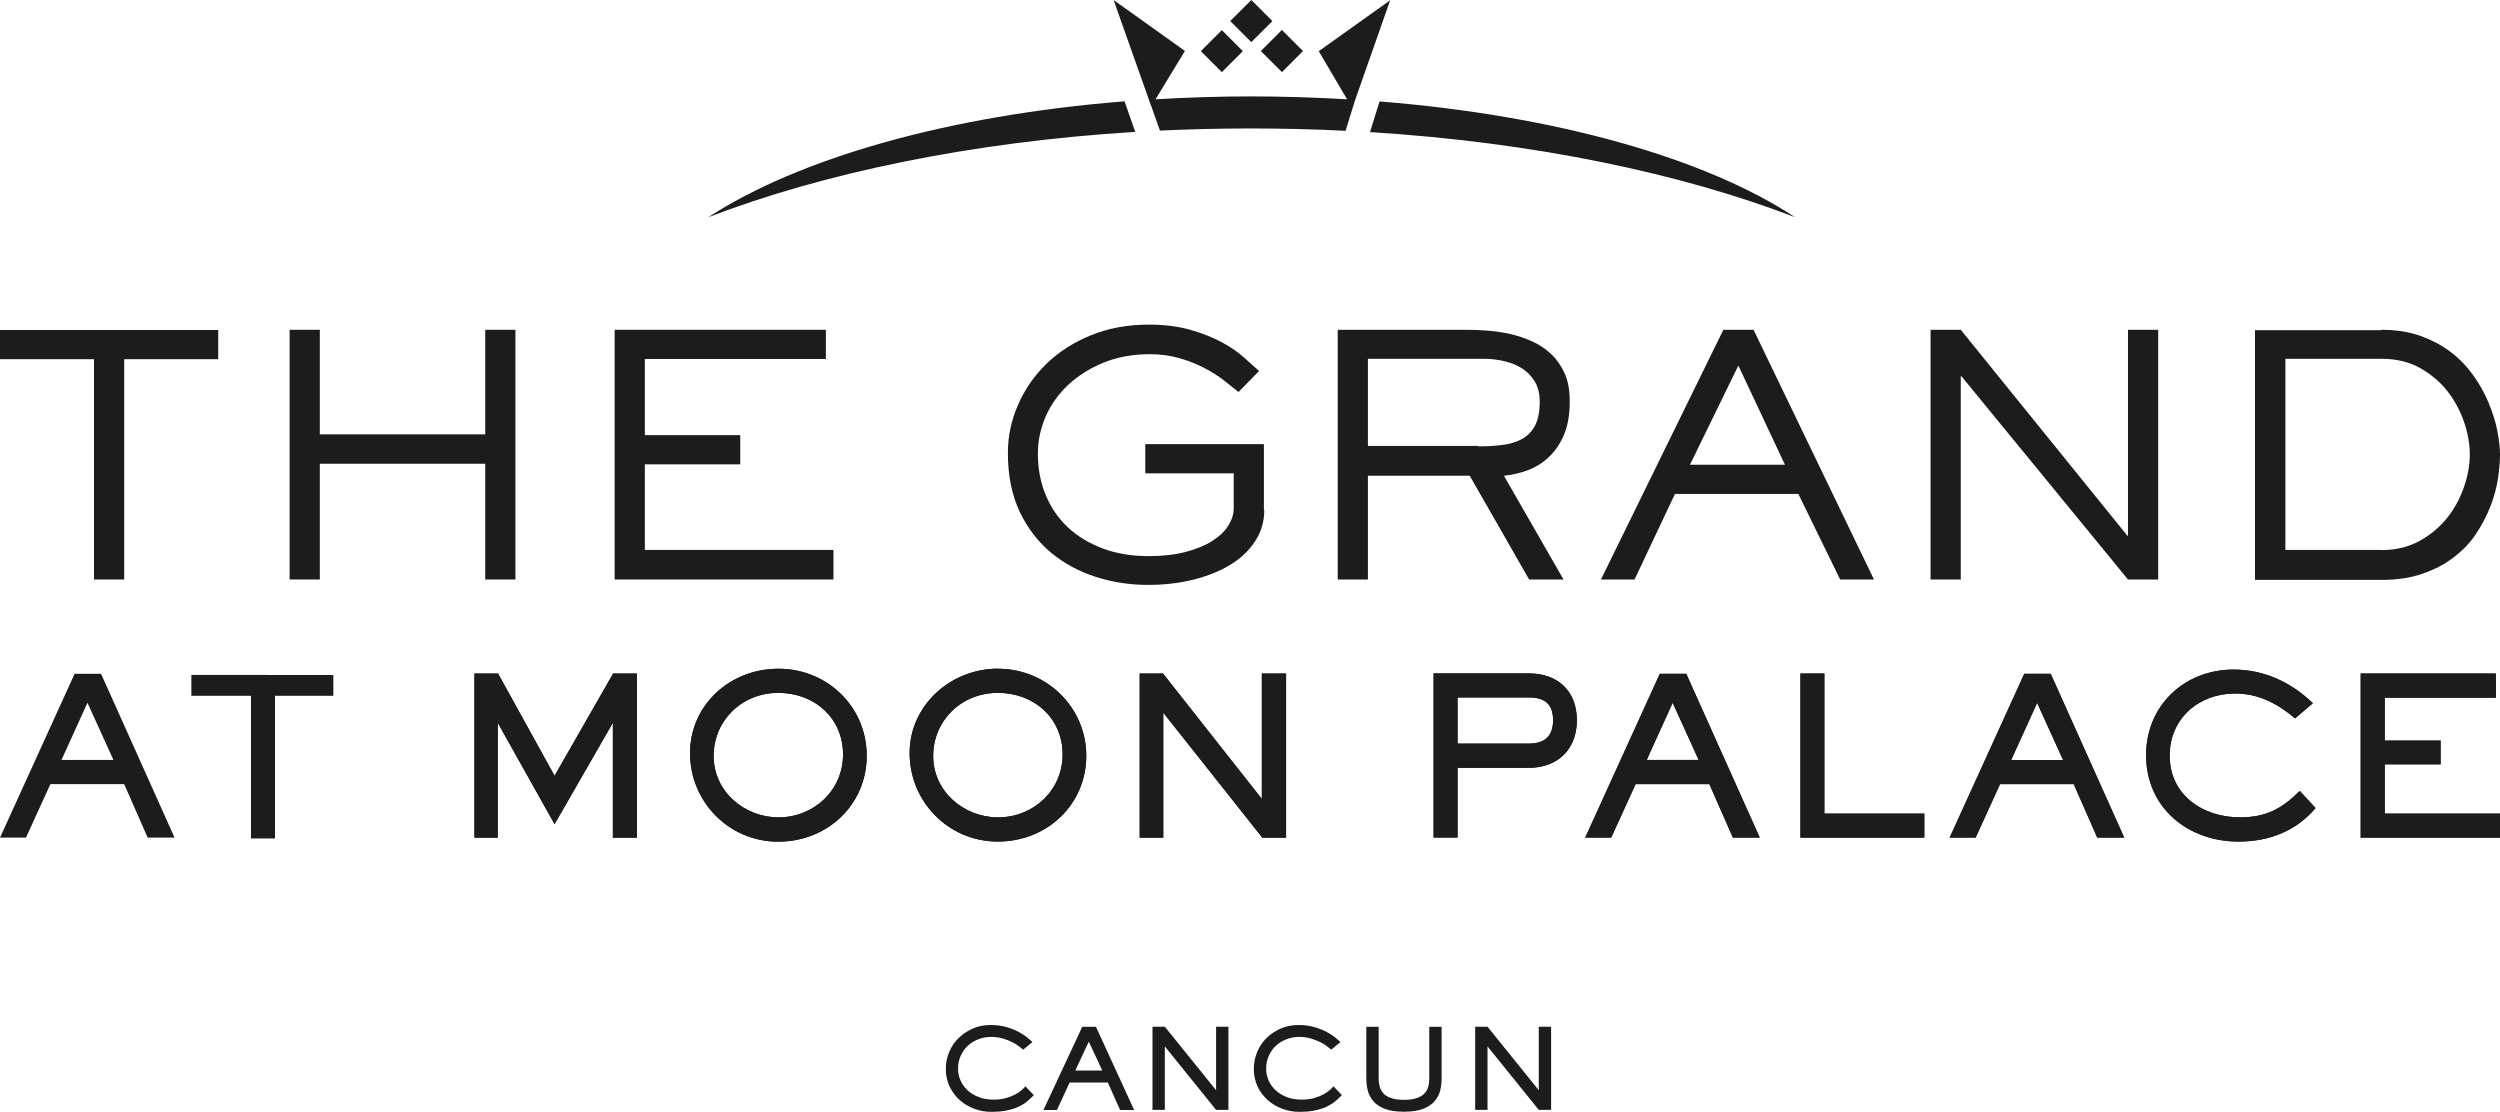
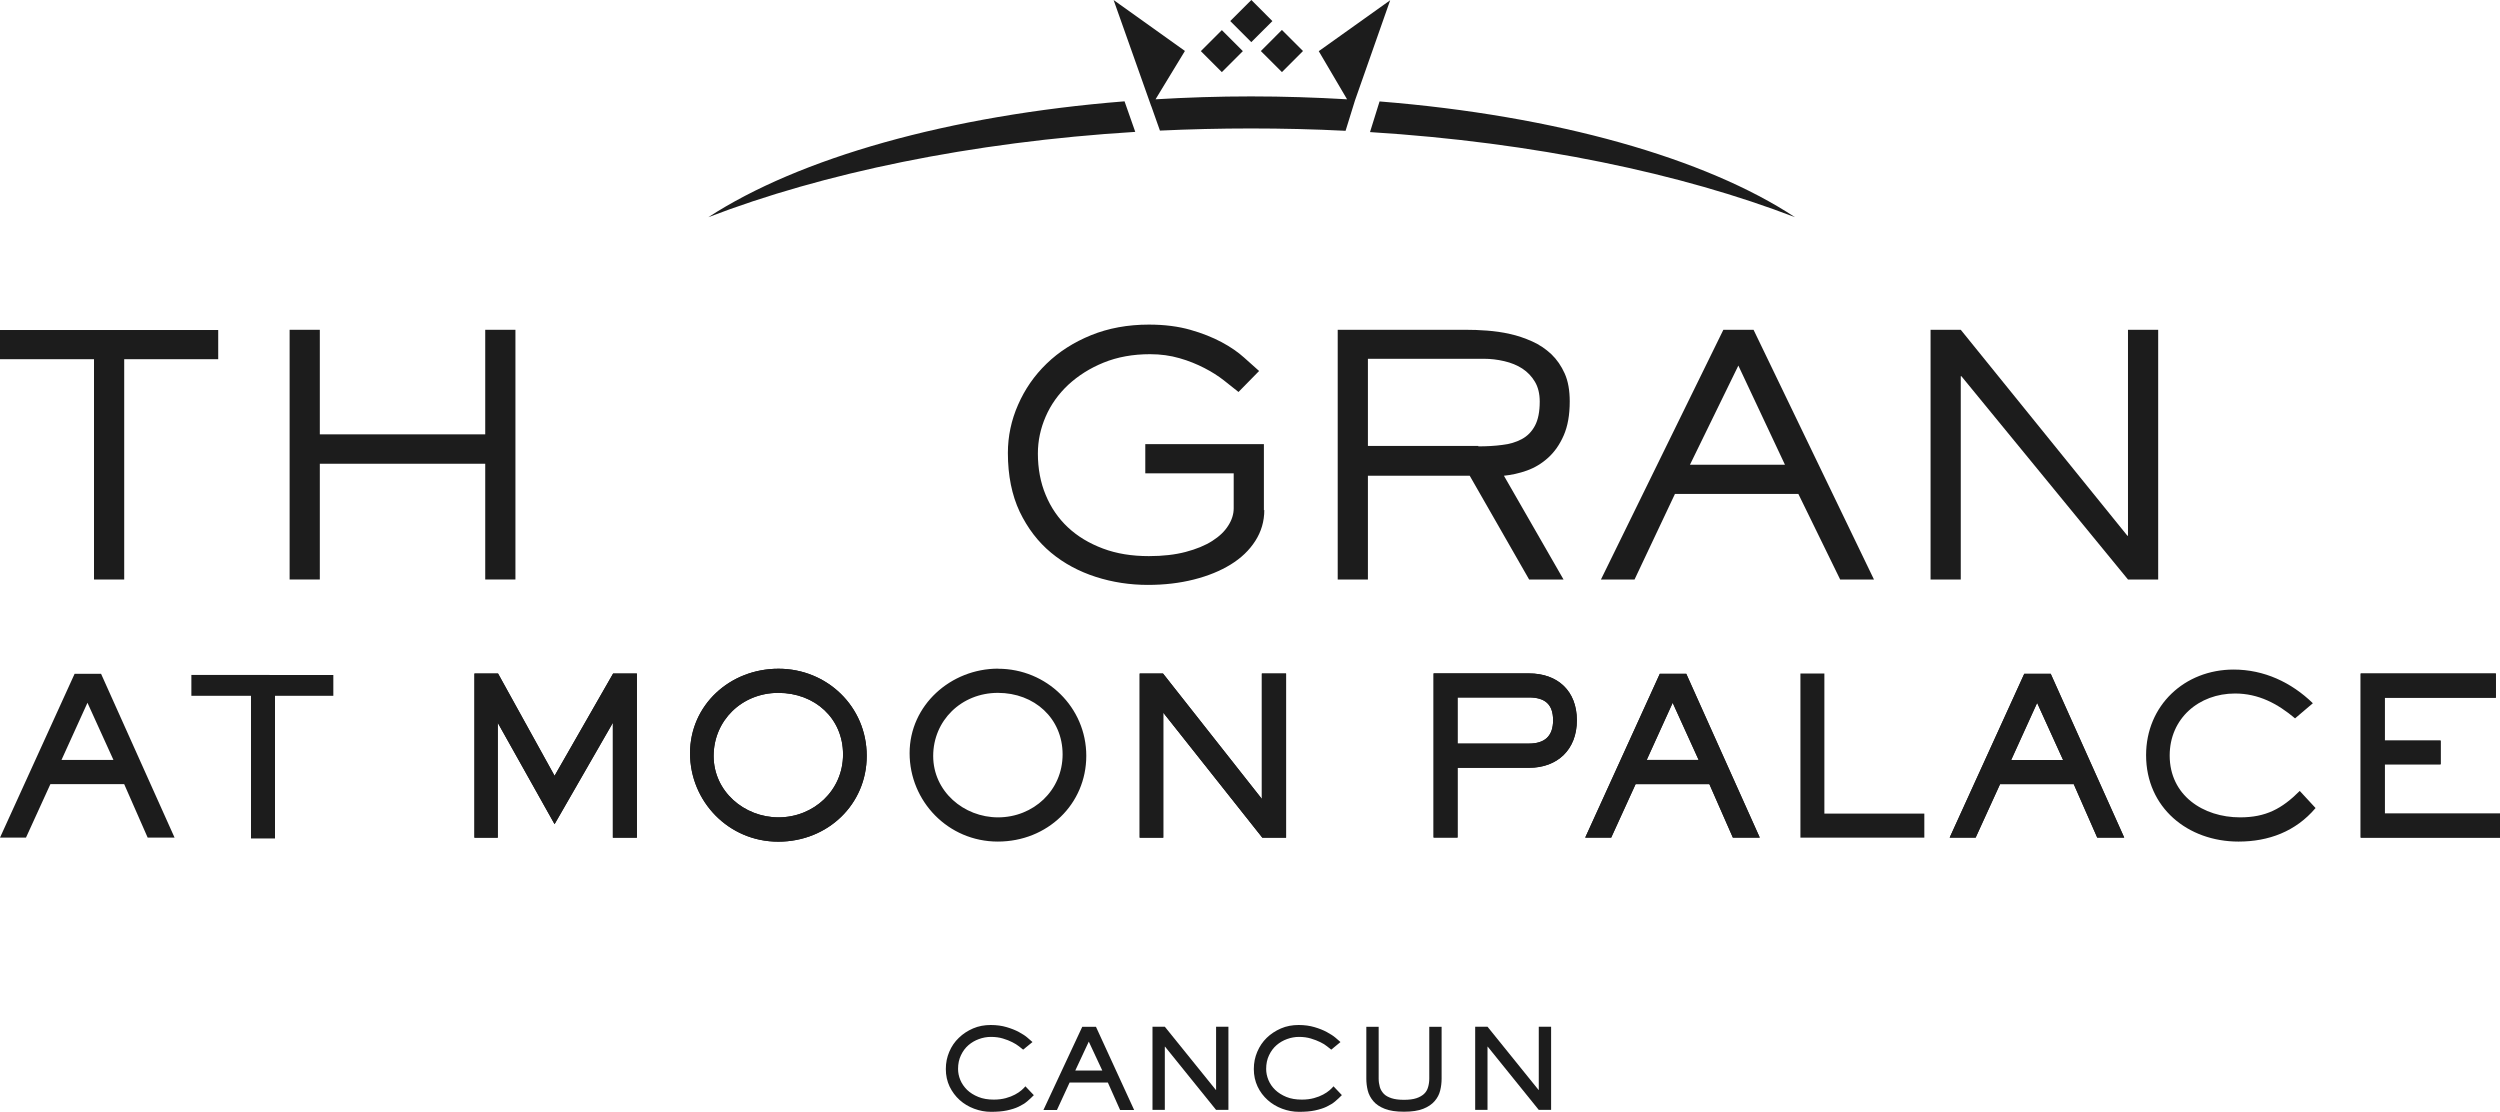
<svg xmlns="http://www.w3.org/2000/svg" width="600" height="267" viewBox="0 0 600 267" fill="none">
  <g clip-path="url(#clip0_6392_9923)">
    <path d="M328.828 31.703C368.361 34.172 403.596 41.659 430.801 52.13C409.336 37.98 373.483 27.741 331.093 24.345L328.802 31.703H328.828ZM170 52.13C197.359 41.607 232.852 34.095 272.462 31.651L269.888 24.319C227.601 27.689 191.774 37.954 170 52.13Z" fill="#1C1C1C" />
-     <path d="M300.323 -0.002L295.258 5.05L300.312 10.112L305.377 5.06L300.323 -0.002Z" fill="#1C1C1C" />
+     <path d="M300.323 -0.002L295.258 5.05L300.312 10.112L305.377 5.06L300.323 -0.002" fill="#1C1C1C" />
    <path d="M293.246 7.231L288.203 12.269L293.243 17.309L298.286 12.272L293.246 7.231Z" fill="#1C1C1C" />
    <path d="M307.657 7.19L302.602 12.251L307.665 17.305L312.72 12.244L307.657 7.19Z" fill="#1C1C1C" />
    <path d="M333.643 0.06L316.502 12.28L323.297 23.831C315.781 23.394 308.086 23.137 300.236 23.137C292.386 23.137 284.793 23.394 277.329 23.831L284.381 12.229L267.266 0.009L276.3 25.504V25.452L278.384 31.343C285.539 31.009 292.823 30.829 300.236 30.829C307.648 30.829 315.498 31.009 322.937 31.395L325.201 24.089L333.643 0.06Z" fill="#1C1C1C" />
    <path d="M29.81 139.085H22.562V86.209H0V79.203H52.372V86.209H29.81V139.085Z" fill="#1C1C1C" />
    <path d="M123.704 139.08H116.455V111.299H76.756V139.08H69.508V79.15H76.756V104.245H116.455V79.15H123.704V139.08Z" fill="#1C1C1C" />
-     <path d="M200.032 139.08H147.516V79.15H198.208V86.156H154.764V104.437H177.662V111.442H154.764V131.979H200.032V138.984V139.08Z" fill="#1C1C1C" />
    <path d="M303.431 122.384C303.431 125.119 302.711 127.566 301.271 129.821C299.831 132.076 297.863 133.948 295.367 135.483C292.871 137.019 289.942 138.218 286.534 139.082C283.126 139.945 279.478 140.377 275.493 140.377C271.221 140.377 267.045 139.753 263.012 138.458C258.98 137.162 255.38 135.243 252.259 132.652C249.139 130.061 246.643 126.798 244.723 122.816C242.851 118.833 241.891 114.131 241.891 108.709C241.891 104.726 242.707 100.84 244.339 97.145C245.971 93.403 248.227 90.14 251.203 87.261C254.18 84.382 257.732 82.127 261.86 80.447C265.988 78.768 270.645 77.904 275.733 77.904C279.478 77.904 282.79 78.336 285.67 79.152C288.55 79.968 291.046 80.975 293.207 82.127C295.367 83.278 297.143 84.526 298.583 85.821C300.023 87.117 301.223 88.172 302.183 89.036L297.239 94.074C296.231 93.259 295.079 92.347 293.735 91.291C292.391 90.236 290.806 89.228 289.03 88.317C287.254 87.405 285.286 86.589 283.078 85.965C280.918 85.342 278.566 85.006 276.021 85.006C271.893 85.006 268.197 85.677 264.884 87.021C261.572 88.364 258.788 90.14 256.388 92.347C254.036 94.554 252.211 97.097 250.963 99.976C249.715 102.855 249.091 105.782 249.091 108.853C249.091 112.452 249.715 115.81 250.963 118.785C252.211 121.808 253.988 124.399 256.292 126.558C258.596 128.718 261.38 130.397 264.692 131.644C268.005 132.892 271.653 133.468 275.733 133.468C279.094 133.468 282.022 133.132 284.566 132.46C287.11 131.788 289.222 130.925 290.95 129.821C292.679 128.718 293.927 127.518 294.791 126.127C295.655 124.783 296.087 123.392 296.087 122V113.603H274.869V106.598H303.335V122.48L303.431 122.384Z" fill="#1C1C1C" />
    <path d="M375.295 139.08H366.99L352.733 114.177H328.299V139.08H321.051V79.15H351.821C353.357 79.15 355.037 79.198 356.862 79.342C358.686 79.486 360.558 79.726 362.382 80.158C364.206 80.542 365.982 81.166 367.71 81.933C369.439 82.701 370.975 83.757 372.319 85.004C373.663 86.3 374.719 87.835 375.535 89.659C376.351 91.482 376.735 93.737 376.735 96.328C376.735 99.591 376.255 102.278 375.295 104.485C374.335 106.692 373.087 108.468 371.551 109.859C370.015 111.251 368.334 112.258 366.462 112.93C364.59 113.602 362.766 113.986 360.942 114.177L375.247 139.08H375.295ZM354.797 107.124C356.814 107.124 358.734 107.028 360.51 106.788C362.286 106.596 363.87 106.116 365.214 105.397C366.558 104.677 367.614 103.621 368.382 102.182C369.151 100.742 369.535 98.823 369.535 96.376C369.535 94.505 369.151 92.921 368.382 91.626C367.614 90.33 366.606 89.275 365.358 88.459C364.11 87.643 362.67 87.067 361.038 86.684C359.406 86.3 357.774 86.108 356.142 86.108H328.299V107.028H354.797V107.124Z" fill="#1C1C1C" />
    <path d="M449.704 139.08H441.639L431.606 118.544H401.988L392.291 139.08H384.227L413.605 79.15H420.853L449.752 139.08H449.704ZM417.205 87.739L405.588 111.538H428.39L417.205 87.739Z" fill="#1C1C1C" />
    <path d="M517.964 139.08H510.716L470.728 90.282H470.584V139.08H463.336V79.15H470.584L510.572 128.572H510.716V79.15H517.964V139.08Z" fill="#1C1C1C" />
-     <path d="M571.534 79.15C575.038 79.15 578.206 79.63 580.942 80.638C583.727 81.645 586.175 82.941 588.287 84.572C590.399 86.204 592.175 88.075 593.663 90.186C595.152 92.297 596.352 94.457 597.264 96.664C598.176 98.871 598.896 101.078 599.328 103.238C599.76 105.397 600 107.412 600 109.139C600 110.867 599.808 112.93 599.472 115.089C599.136 117.248 598.512 119.456 597.648 121.663C596.784 123.87 595.632 126.029 594.239 128.14C592.847 130.252 591.023 132.123 588.911 133.754C586.799 135.386 584.303 136.681 581.422 137.689C578.542 138.696 575.23 139.176 571.486 139.176H541.195V79.246H571.486L571.534 79.15ZM571.534 132.027C575.038 132.027 578.11 131.259 580.798 129.772C583.439 128.284 585.647 126.413 587.423 124.158C589.199 121.903 590.495 119.408 591.407 116.721C592.319 114.034 592.751 111.49 592.751 109.091C592.751 106.692 592.319 104.053 591.407 101.366C590.495 98.679 589.151 96.184 587.423 93.929C585.647 91.674 583.439 89.802 580.798 88.315C578.158 86.828 575.038 86.108 571.534 86.108H548.492V131.979H571.534V132.027Z" fill="#1C1C1C" />
    <path d="M152.856 201.033V161.643H147.151L133.097 186.193L119.528 161.643H113.867V201.033H119.462V173.466L133.097 197.796L147.085 173.466V201.033H152.856Z" fill="#1C1C1C" />
    <path d="M152.856 201.033V161.643H147.151L133.097 186.193L119.528 161.643H113.867V201.033H119.462V173.466L133.097 197.796L147.085 173.466V201.033H152.856Z" fill="#1C1C1C" />
    <path d="M208.013 181.391C208.013 169.611 198.519 160.496 186.844 160.496C175.169 160.496 165.609 169.215 165.609 180.774C165.609 192.334 174.861 202 186.778 202C198.695 202 208.013 193.016 208.013 181.413V181.391ZM186.844 196.165C178.606 196.165 171.271 189.934 171.271 181.435C171.271 172.936 178.033 166.287 186.8 166.287C195.567 166.287 202.33 172.408 202.33 181.061C202.33 189.714 195.303 196.165 186.844 196.165Z" fill="#1C1C1C" />
    <path d="M208.013 181.391C208.013 169.611 198.519 160.496 186.844 160.496C175.169 160.496 165.609 169.215 165.609 180.774C165.609 192.334 174.861 202 186.778 202C198.695 202 208.013 193.016 208.013 181.413V181.391ZM186.844 196.165C178.606 196.165 171.271 189.934 171.271 181.435C171.271 172.936 178.033 166.287 186.8 166.287C195.567 166.287 202.33 172.408 202.33 181.061C202.33 189.714 195.303 196.165 186.844 196.165Z" fill="#1C1C1C" />
-     <path d="M239.539 160.475C228.239 160.475 218.305 169.194 218.305 180.753C218.305 192.313 227.556 201.978 239.473 201.978C251.39 201.978 260.708 192.995 260.708 181.392C260.708 169.788 251.214 160.497 239.539 160.497V160.475ZM239.539 196.166C231.301 196.166 223.966 189.935 223.966 181.436C223.966 172.937 230.728 166.287 239.495 166.287C248.262 166.287 255.025 172.408 255.025 181.061C255.025 189.714 247.998 196.166 239.539 196.166Z" fill="#1C1C1C" />
    <path d="M239.539 160.475C228.239 160.475 218.305 169.194 218.305 180.753C218.305 192.313 227.556 201.978 239.473 201.978C251.39 201.978 260.708 192.995 260.708 181.392C260.708 169.788 251.214 160.497 239.539 160.497V160.475ZM239.539 196.166C231.301 196.166 223.966 189.935 223.966 181.436C223.966 172.937 230.728 166.287 239.495 166.287C248.262 166.287 255.025 172.408 255.025 181.061C255.025 189.714 247.998 196.166 239.539 196.166Z" fill="#1C1C1C" />
    <path d="M279.185 171.044L302.953 201.033H308.658V161.643H302.842V191.741L279.118 161.643H273.523V201.033H279.185V171.044Z" fill="#1C1C1C" />
    <path d="M279.185 171.044L302.953 201.033H308.658V161.643H302.842V191.741L279.118 161.643H273.523V201.033H279.185V171.044Z" fill="#1C1C1C" />
    <path d="M349.812 184.274H366.927C373.844 184.274 378.448 179.848 378.448 172.868C378.448 165.889 373.91 161.617 366.927 161.617H344.062V201.007H349.812V184.274ZM349.812 167.386H366.927C370.738 167.386 372.743 168.971 372.743 172.868C372.743 176.766 370.628 178.461 366.927 178.461H349.812V167.364V167.386Z" fill="#1C1C1C" />
    <path d="M349.812 184.274H366.927C373.844 184.274 378.448 179.848 378.448 172.868C378.448 165.889 373.91 161.617 366.927 161.617H344.062V201.007H349.812V184.274ZM349.812 167.386H366.927C370.738 167.386 372.743 168.971 372.743 172.868C372.743 176.766 370.628 178.461 366.927 178.461H349.812V167.364V167.386Z" fill="#1C1C1C" />
    <path d="M392.564 188.195H410.253L415.892 201.031H422.346L404.702 161.707H398.358L380.449 201.031H386.683L392.542 188.195H392.564ZM401.442 168.665L407.676 182.382H395.208L401.442 168.665Z" fill="#1C1C1C" />
    <path d="M392.564 188.195H410.253L415.892 201.031H422.346L404.702 161.707H398.358L380.449 201.031H386.683L392.542 188.195H392.564ZM401.442 168.665L407.676 182.382H395.208L401.442 168.665Z" fill="#1C1C1C" />
    <path d="M12.115 188.195H29.804L35.443 201.031H41.897L24.253 161.707H17.909L0 201.031H6.234L12.093 188.195H12.115ZM20.992 168.665L27.226 182.382H14.759L20.992 168.665Z" fill="#1C1C1C" />
    <path d="M461.839 195.264H437.851V161.643H432.102V201.033H461.839V195.264Z" fill="#1C1C1C" />
-     <path d="M461.839 195.264H437.851V161.643H432.102V201.033H461.839V195.264Z" fill="#1C1C1C" />
    <path d="M509.815 201.031L492.171 161.707H485.827L467.918 201.031H474.152L480.011 188.195H497.7L503.339 201.031H509.793H509.815ZM482.677 182.404L488.91 168.687L495.144 182.404H482.677Z" fill="#1C1C1C" />
    <path d="M509.815 201.031L492.171 161.707H485.827L467.918 201.031H474.152L480.011 188.195H497.7L503.339 201.031H509.793H509.815ZM482.677 182.404L488.91 168.687L495.144 182.404H482.677Z" fill="#1C1C1C" />
-     <path d="M555.748 193.942L551.937 189.825C547.664 194.097 543.809 196.166 537.619 196.166C528.742 196.166 520.724 190.882 520.724 181.326C520.724 172.409 527.751 166.442 536.407 166.442C542.047 166.442 546.606 168.864 550.814 172.409L555.087 168.776C549.91 163.756 543.368 160.695 536.077 160.695C524.292 160.695 515.062 169.304 515.062 181.238C515.062 193.854 525.085 201.979 537.244 201.979C544.47 201.979 550.968 199.557 555.726 193.942H555.748Z" fill="#1C1C1C" />
    <path d="M555.748 193.942L551.937 189.825C547.664 194.097 543.809 196.166 537.619 196.166C528.742 196.166 520.724 190.882 520.724 181.326C520.724 172.409 527.751 166.442 536.407 166.442C542.047 166.442 546.606 168.864 550.814 172.409L555.087 168.776C549.91 163.756 543.368 160.695 536.077 160.695C524.292 160.695 515.062 169.304 515.062 181.238C515.062 193.854 525.085 201.979 537.244 201.979C544.47 201.979 550.968 199.557 555.726 193.942H555.748Z" fill="#1C1C1C" />
    <path d="M572.334 183.44H585.749V177.738H572.334V167.455H599.009V161.643H566.562V201.033H600.001V195.264H572.334V183.44Z" fill="#1C1C1C" />
    <path d="M572.334 183.44H585.749V177.738H572.334V167.455H599.009V161.643H566.562V201.033H600.001V195.264H572.334V183.44Z" fill="#1C1C1C" />
    <path d="M66 201.235H60.238V167H45.93V161.982L80 162V167H66V201.235Z" fill="#1C1C1C" />
    <path d="M248.131 262.825C247.642 263.34 247.101 263.828 246.535 264.317C245.969 264.806 245.274 265.218 244.476 265.603C243.678 265.989 242.752 266.272 241.671 266.504C240.59 266.735 239.328 266.838 237.836 266.838C236.446 266.838 235.107 266.581 233.795 266.092C232.482 265.603 231.324 264.909 230.32 264.008C229.316 263.108 228.519 262.027 227.901 260.767C227.309 259.506 227 258.117 227 256.574C227 255.03 227.283 253.718 227.824 252.432C228.364 251.145 229.136 250.013 230.114 249.087C231.092 248.135 232.225 247.389 233.537 246.823C234.85 246.257 236.266 246 237.784 246C239.2 246 240.461 246.18 241.593 246.515C242.726 246.849 243.704 247.235 244.553 247.698C245.403 248.161 246.097 248.598 246.612 249.061C247.153 249.524 247.565 249.859 247.796 250.09L245.557 251.917C245.325 251.737 244.991 251.48 244.553 251.12C244.116 250.785 243.575 250.425 242.932 250.116C242.288 249.782 241.542 249.499 240.693 249.242C239.843 248.984 238.891 248.856 237.81 248.856C236.832 248.856 235.88 249.036 234.953 249.37C234.026 249.705 233.177 250.193 232.431 250.837C231.684 251.48 231.092 252.277 230.629 253.255C230.166 254.207 229.934 255.313 229.934 256.548C229.934 257.448 230.114 258.323 230.475 259.198C230.835 260.072 231.401 260.87 232.096 261.564C232.817 262.259 233.718 262.825 234.799 263.262C235.854 263.7 237.115 263.906 238.505 263.906C239.612 263.906 240.564 263.777 241.413 263.545C242.263 263.314 242.983 263.031 243.601 262.696C244.219 262.362 244.733 262.027 245.145 261.667C245.557 261.307 245.866 260.998 246.097 260.715L248.079 262.799L248.131 262.825Z" fill="#1C1C1C" />
    <path d="M272.17 266.401H268.824L265.89 259.815H256.702L253.665 266.401H250.422L259.739 246.437H263.033L272.196 266.401H272.17ZM261.309 249.987L258.066 256.934H264.552L261.309 249.987Z" fill="#1C1C1C" />
    <path d="M279.557 246.412L291.809 261.59H291.86V246.412H294.82V266.375H291.86L279.609 251.197H279.557V266.375H276.598V246.412H279.557Z" fill="#1C1C1C" />
    <path d="M322.049 262.825C321.56 263.34 321.019 263.828 320.453 264.317C319.887 264.806 319.192 265.218 318.394 265.603C317.596 265.989 316.67 266.272 315.589 266.504C314.508 266.735 313.246 266.838 311.754 266.838C310.364 266.838 309.025 266.581 307.713 266.092C306.4 265.603 305.242 264.909 304.238 264.008C303.234 263.108 302.411 262.027 301.819 260.767C301.227 259.506 300.918 258.117 300.918 256.574C300.918 255.03 301.201 253.718 301.742 252.432C302.282 251.145 303.054 250.013 304.006 249.087C304.959 248.161 306.117 247.389 307.43 246.823C308.742 246.257 310.158 246 311.676 246C313.092 246 314.353 246.18 315.486 246.515C316.618 246.849 317.596 247.235 318.445 247.698C319.295 248.161 319.99 248.598 320.53 249.061C321.071 249.524 321.457 249.859 321.714 250.09L319.501 251.917C319.269 251.737 318.934 251.48 318.497 251.12C318.059 250.759 317.519 250.425 316.875 250.116C316.232 249.807 315.486 249.499 314.61 249.242C313.735 248.984 312.809 248.856 311.754 248.856C310.776 248.856 309.823 249.036 308.897 249.37C307.97 249.705 307.121 250.193 306.374 250.837C305.628 251.48 305.036 252.277 304.573 253.255C304.109 254.207 303.878 255.313 303.878 256.548C303.878 257.448 304.058 258.323 304.418 259.198C304.779 260.072 305.319 260.87 306.04 261.564C306.76 262.259 307.661 262.825 308.717 263.262C309.772 263.7 311.033 263.906 312.449 263.906C313.555 263.906 314.508 263.777 315.357 263.545C316.206 263.314 316.927 263.031 317.545 262.696C318.162 262.362 318.677 262.027 319.089 261.667C319.501 261.307 319.81 260.998 320.041 260.715L322.023 262.799L322.049 262.825Z" fill="#1C1C1C" />
    <path d="M345.986 258.863C345.986 259.815 345.883 260.741 345.651 261.693C345.42 262.645 344.982 263.494 344.313 264.266C343.644 265.037 342.743 265.655 341.559 266.118C340.375 266.581 338.857 266.812 336.952 266.812C335.047 266.812 333.529 266.581 332.345 266.118C331.161 265.655 330.234 265.037 329.591 264.266C328.947 263.494 328.484 262.645 328.253 261.693C328.021 260.741 327.918 259.789 327.918 258.863V246.437H330.878V258.863C330.878 259.583 330.981 260.252 331.161 260.895C331.341 261.513 331.676 262.053 332.113 262.516C332.551 262.979 333.194 263.314 333.966 263.571C334.738 263.828 335.742 263.957 336.952 263.957C338.162 263.957 339.165 263.828 339.938 263.571C340.71 263.314 341.327 262.954 341.791 262.516C342.254 262.079 342.563 261.539 342.743 260.895C342.923 260.278 343.026 259.609 343.026 258.863V246.437H345.986V258.863Z" fill="#1C1C1C" />
    <path d="M357.003 246.412L369.254 261.59H369.306V246.412H372.265V266.375H369.306L357.054 251.197H357.003V266.375H354.043V246.412H357.003Z" fill="#1C1C1C" />
  </g>
  <defs>
    <clipPath id="clip0_6392_9923">
      <rect width="600" height="267" fill="white" />
    </clipPath>
  </defs>
</svg>